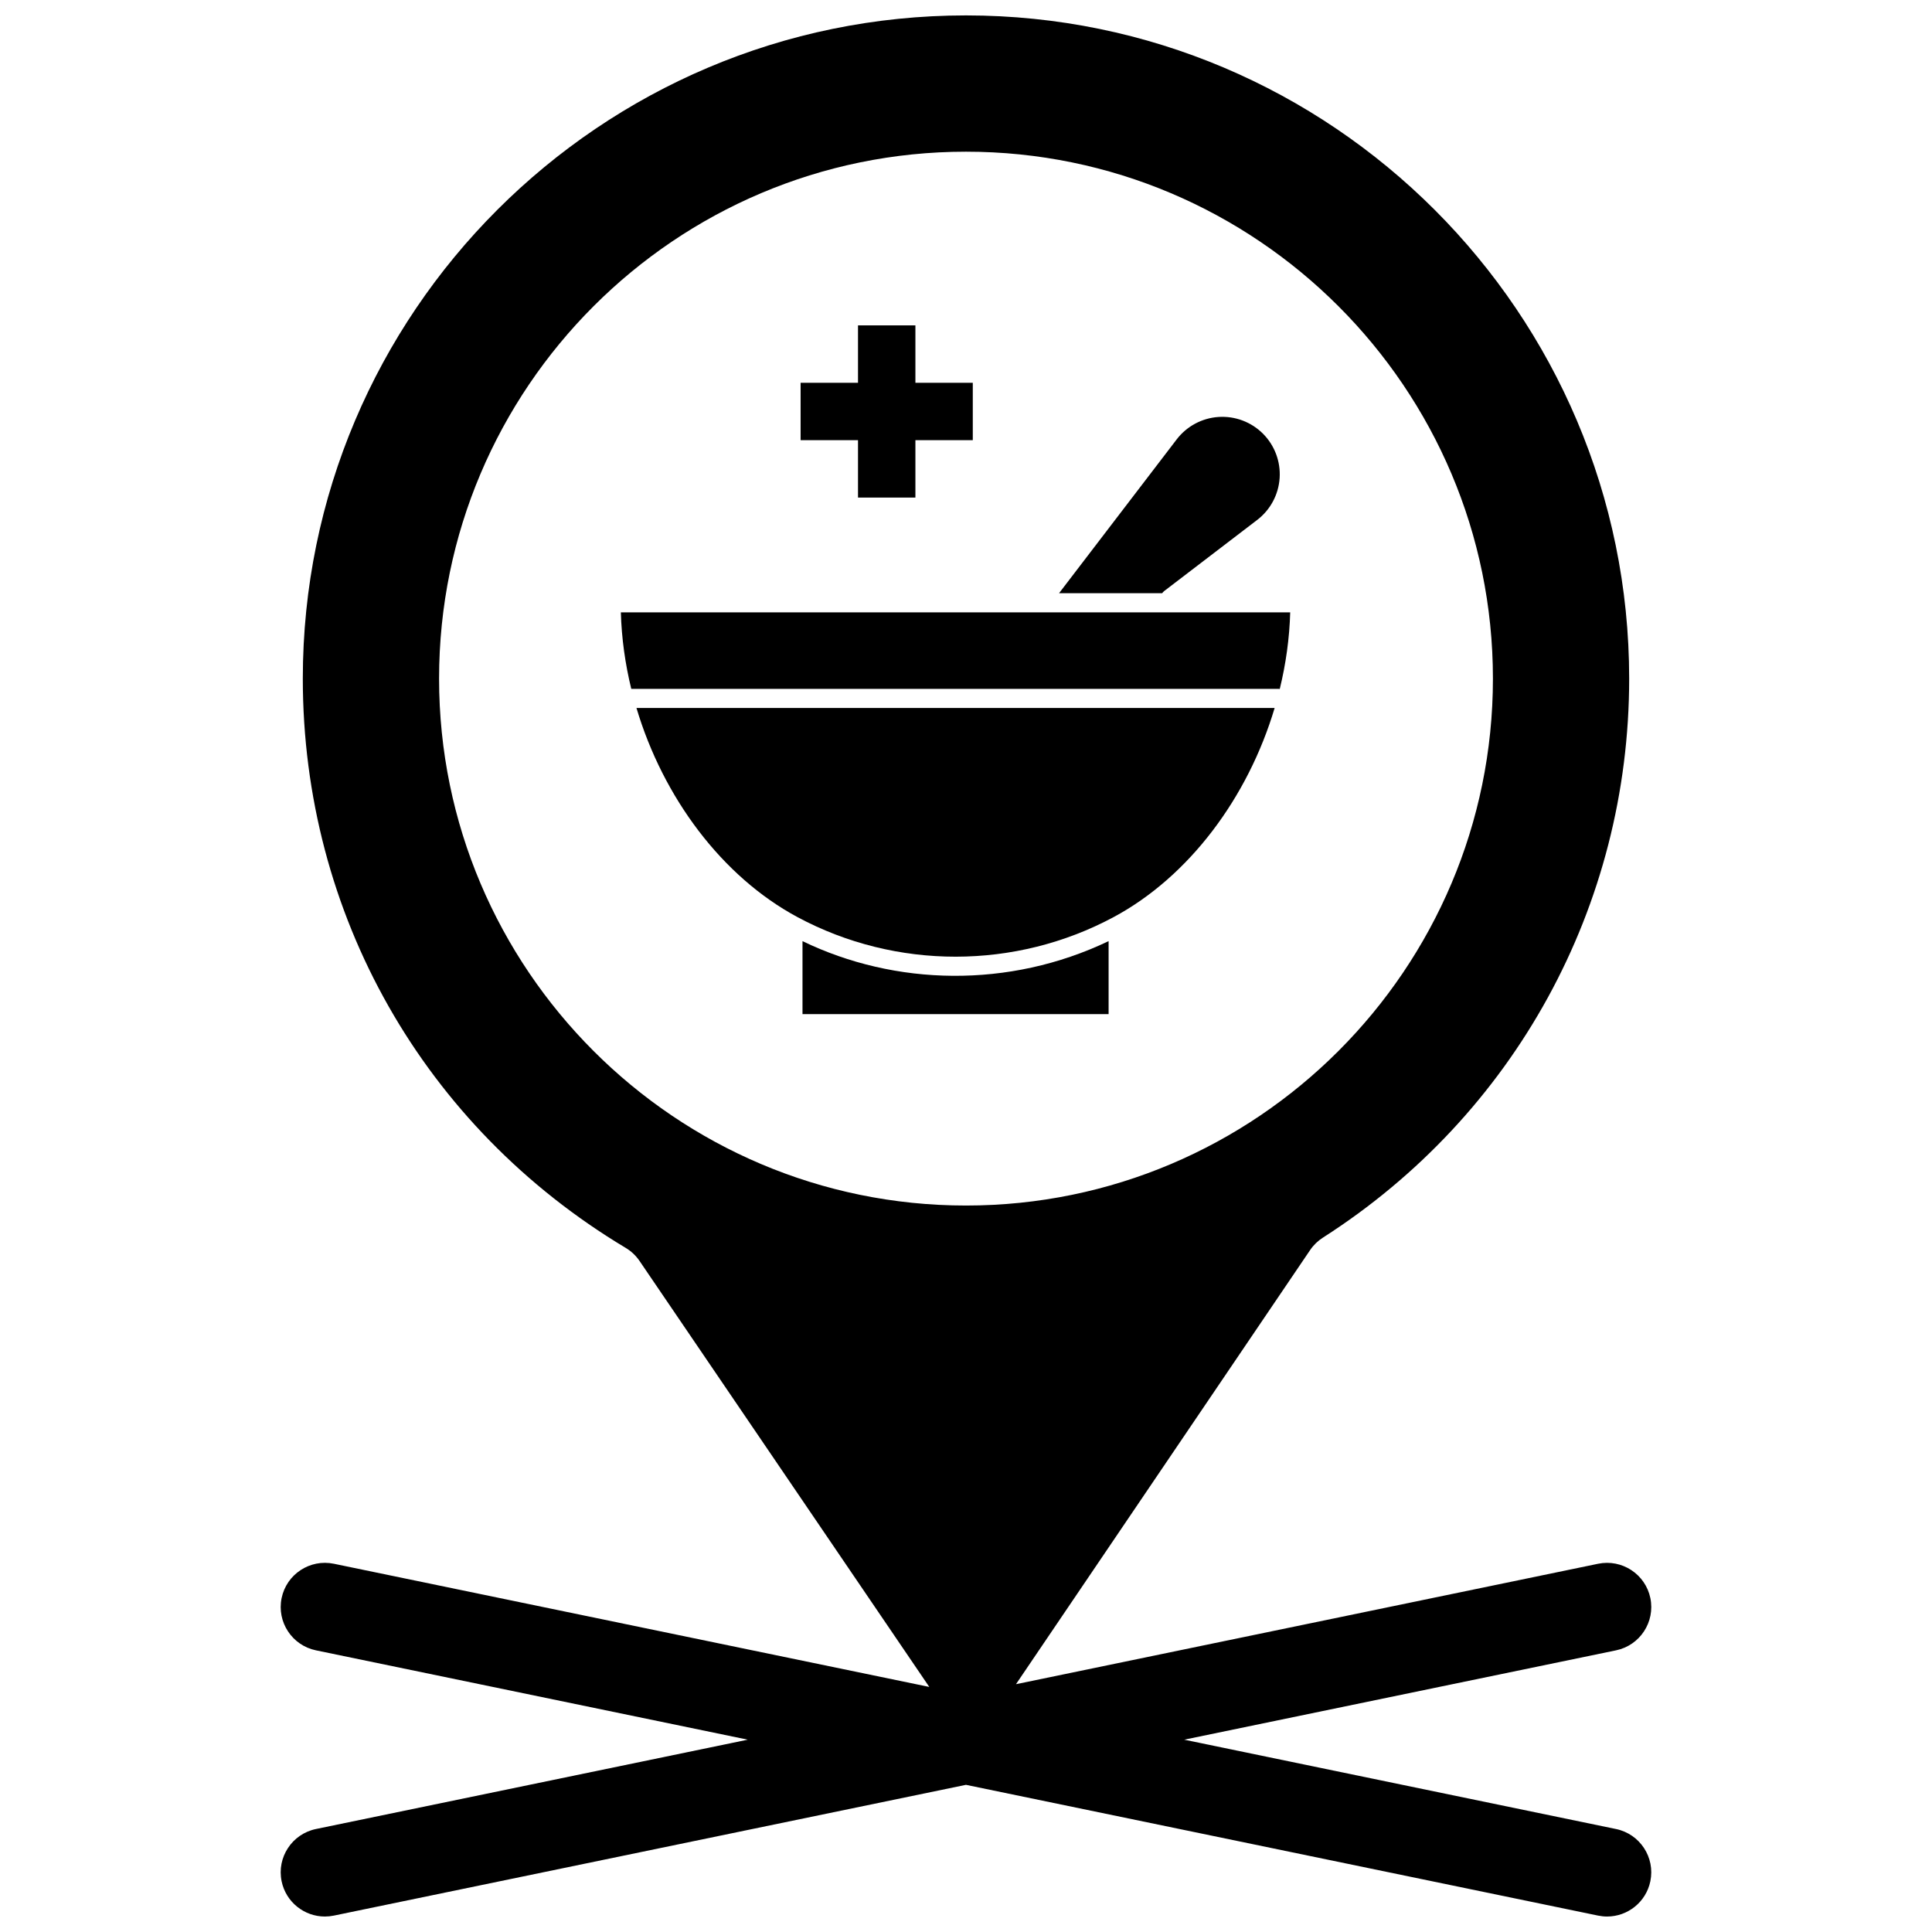
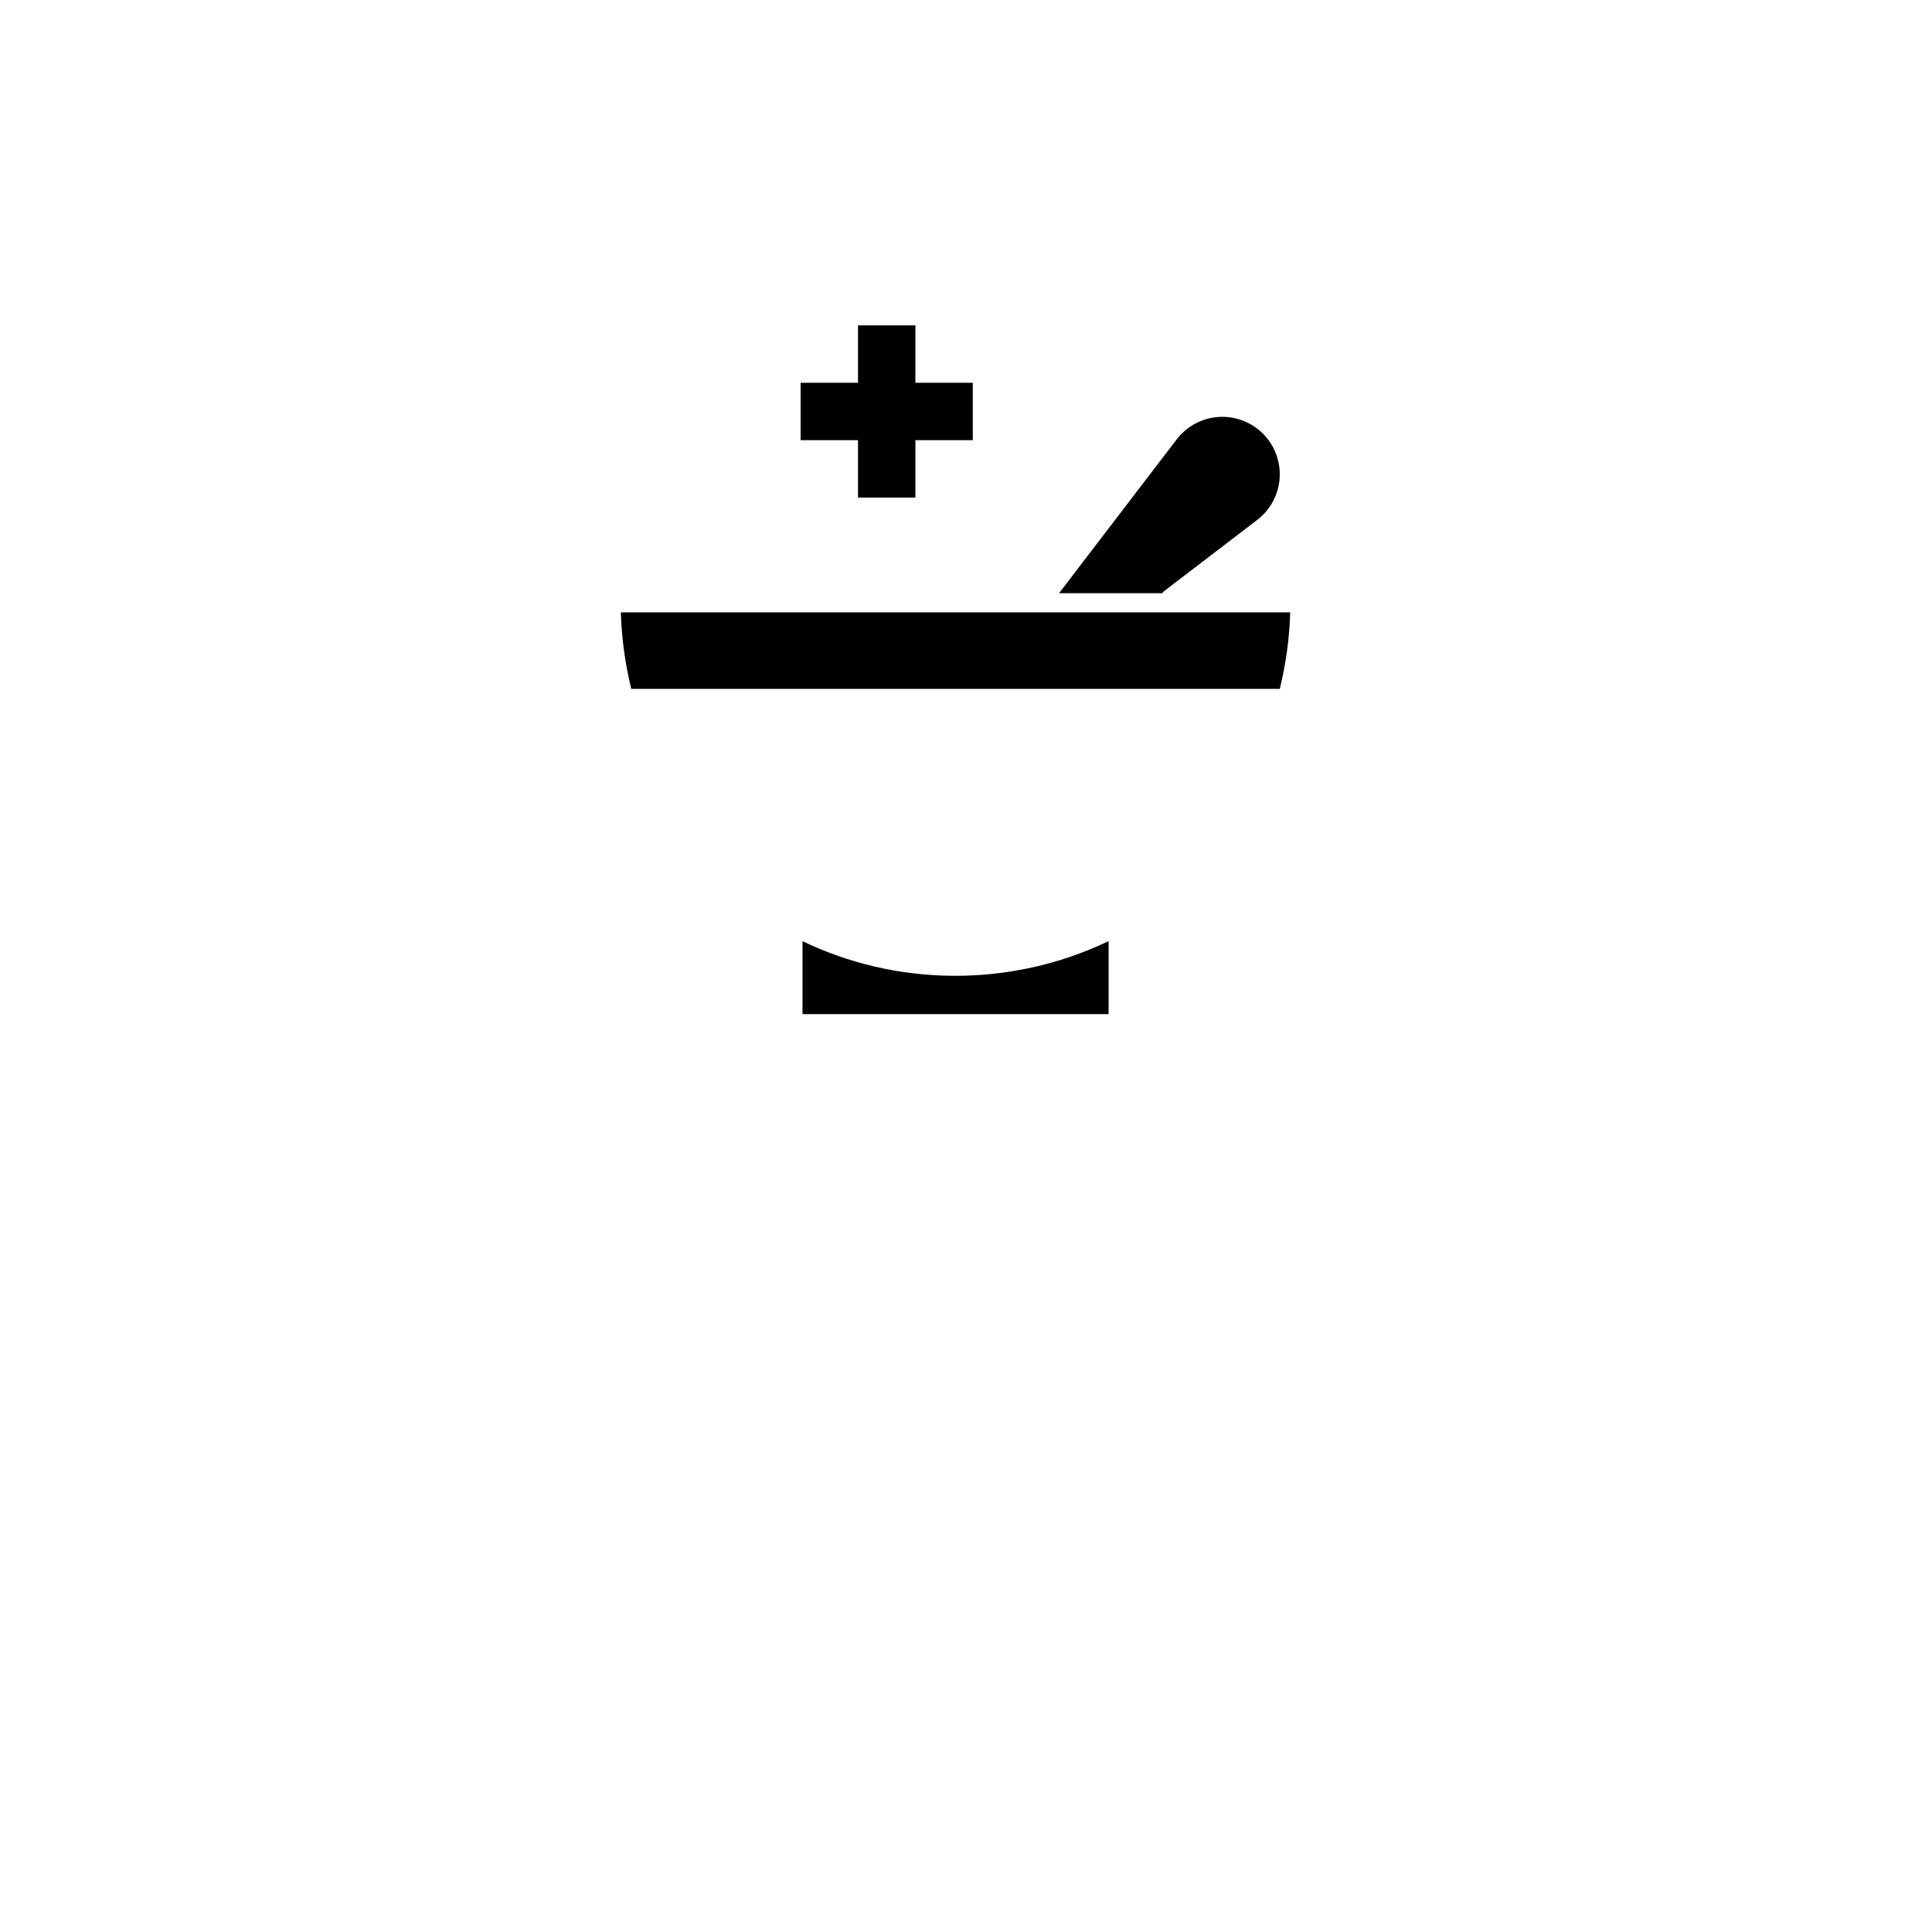
<svg xmlns="http://www.w3.org/2000/svg" width="800px" height="800px" version="1.1" viewBox="144 144 512 512">
  <defs>
    <clipPath id="a">
-       <path d="m218 148.09h364v503.81h-364z" />
-     </clipPath>
+       </clipPath>
  </defs>
  <g clip-path="url(#a)">
-     <path d="m572.26 628.71-114.43-23.676 114.43-23.676c6.34-1.312 10.41-7.512 9.102-13.848-1.312-6.336-7.516-10.402-13.848-9.098l-154.27 31.918 77.945-115.04c0.891-1.32 2.043-2.438 3.383-3.297 50.832-32.52 81.176-87.906 81.176-148.16-0.004-96.906-78.844-175.75-175.75-175.75-96.906 0-175.75 78.84-175.75 175.75 0 62.367 31.988 118.77 85.57 150.87 1.461 0.875 2.711 2.055 3.668 3.461l76.785 112.89-157.79-32.645c-6.336-1.305-12.539 2.762-13.848 9.098-1.312 6.336 2.766 12.539 9.098 13.848l114.43 23.676-114.43 23.676c-6.336 1.312-10.41 7.512-9.098 13.848 1.145 5.535 6.019 9.344 11.461 9.344 0.785 0 1.586-0.082 2.387-0.246l167.51-34.656 167.52 34.656c0.801 0.164 1.602 0.246 2.387 0.246 5.438 0 10.316-3.809 11.461-9.344 1.312-6.336-2.762-12.535-9.098-13.848zm-311.9-304.87c0-77 62.645-139.64 139.64-139.64 77 0 139.64 62.641 139.64 139.64 0 76.996-62.645 139.64-139.64 139.64-76.992 0-139.64-62.645-139.64-139.64z" />
-   </g>
+     </g>
  <path d="m356.67 393.41v19.348h81.121v-19.348c-26.445 12.637-56.605 11.867-81.121 0z" />
  <path d="m452.54 300.62 24.637-18.84c3.484-2.664 5.648-6.703 5.941-11.086 0.289-4.375-1.324-8.668-4.422-11.77-3.106-3.102-7.398-4.715-11.773-4.426-4.379 0.293-8.418 2.457-11.086 5.941l-31.172 40.762h27.328c0.156-0.211 0.328-0.414 0.547-0.582z" />
  <path d="m371.38 260.65v15.211h15.211v-15.211h15.207v-15.207h-15.207v-15.215h-15.211v15.215h-15.211v15.207z" />
-   <path d="m355.33 387.04c26.148 14.031 57.801 13.949 83.793 0 19.98-10.723 35.582-31.664 42.668-55.414h-169.12c7.082 23.75 22.688 44.691 42.664 55.414z" />
  <path d="m419.54 306.28c-0.004 0-0.004 0.004-0.004 0.004l-0.004-0.004h-111c0.191 6.832 1.145 13.641 2.762 20.281h171.58c0.098 0 0.184 0.02 0.277 0.027 1.621-6.648 2.578-13.469 2.766-20.309z" />
</svg>